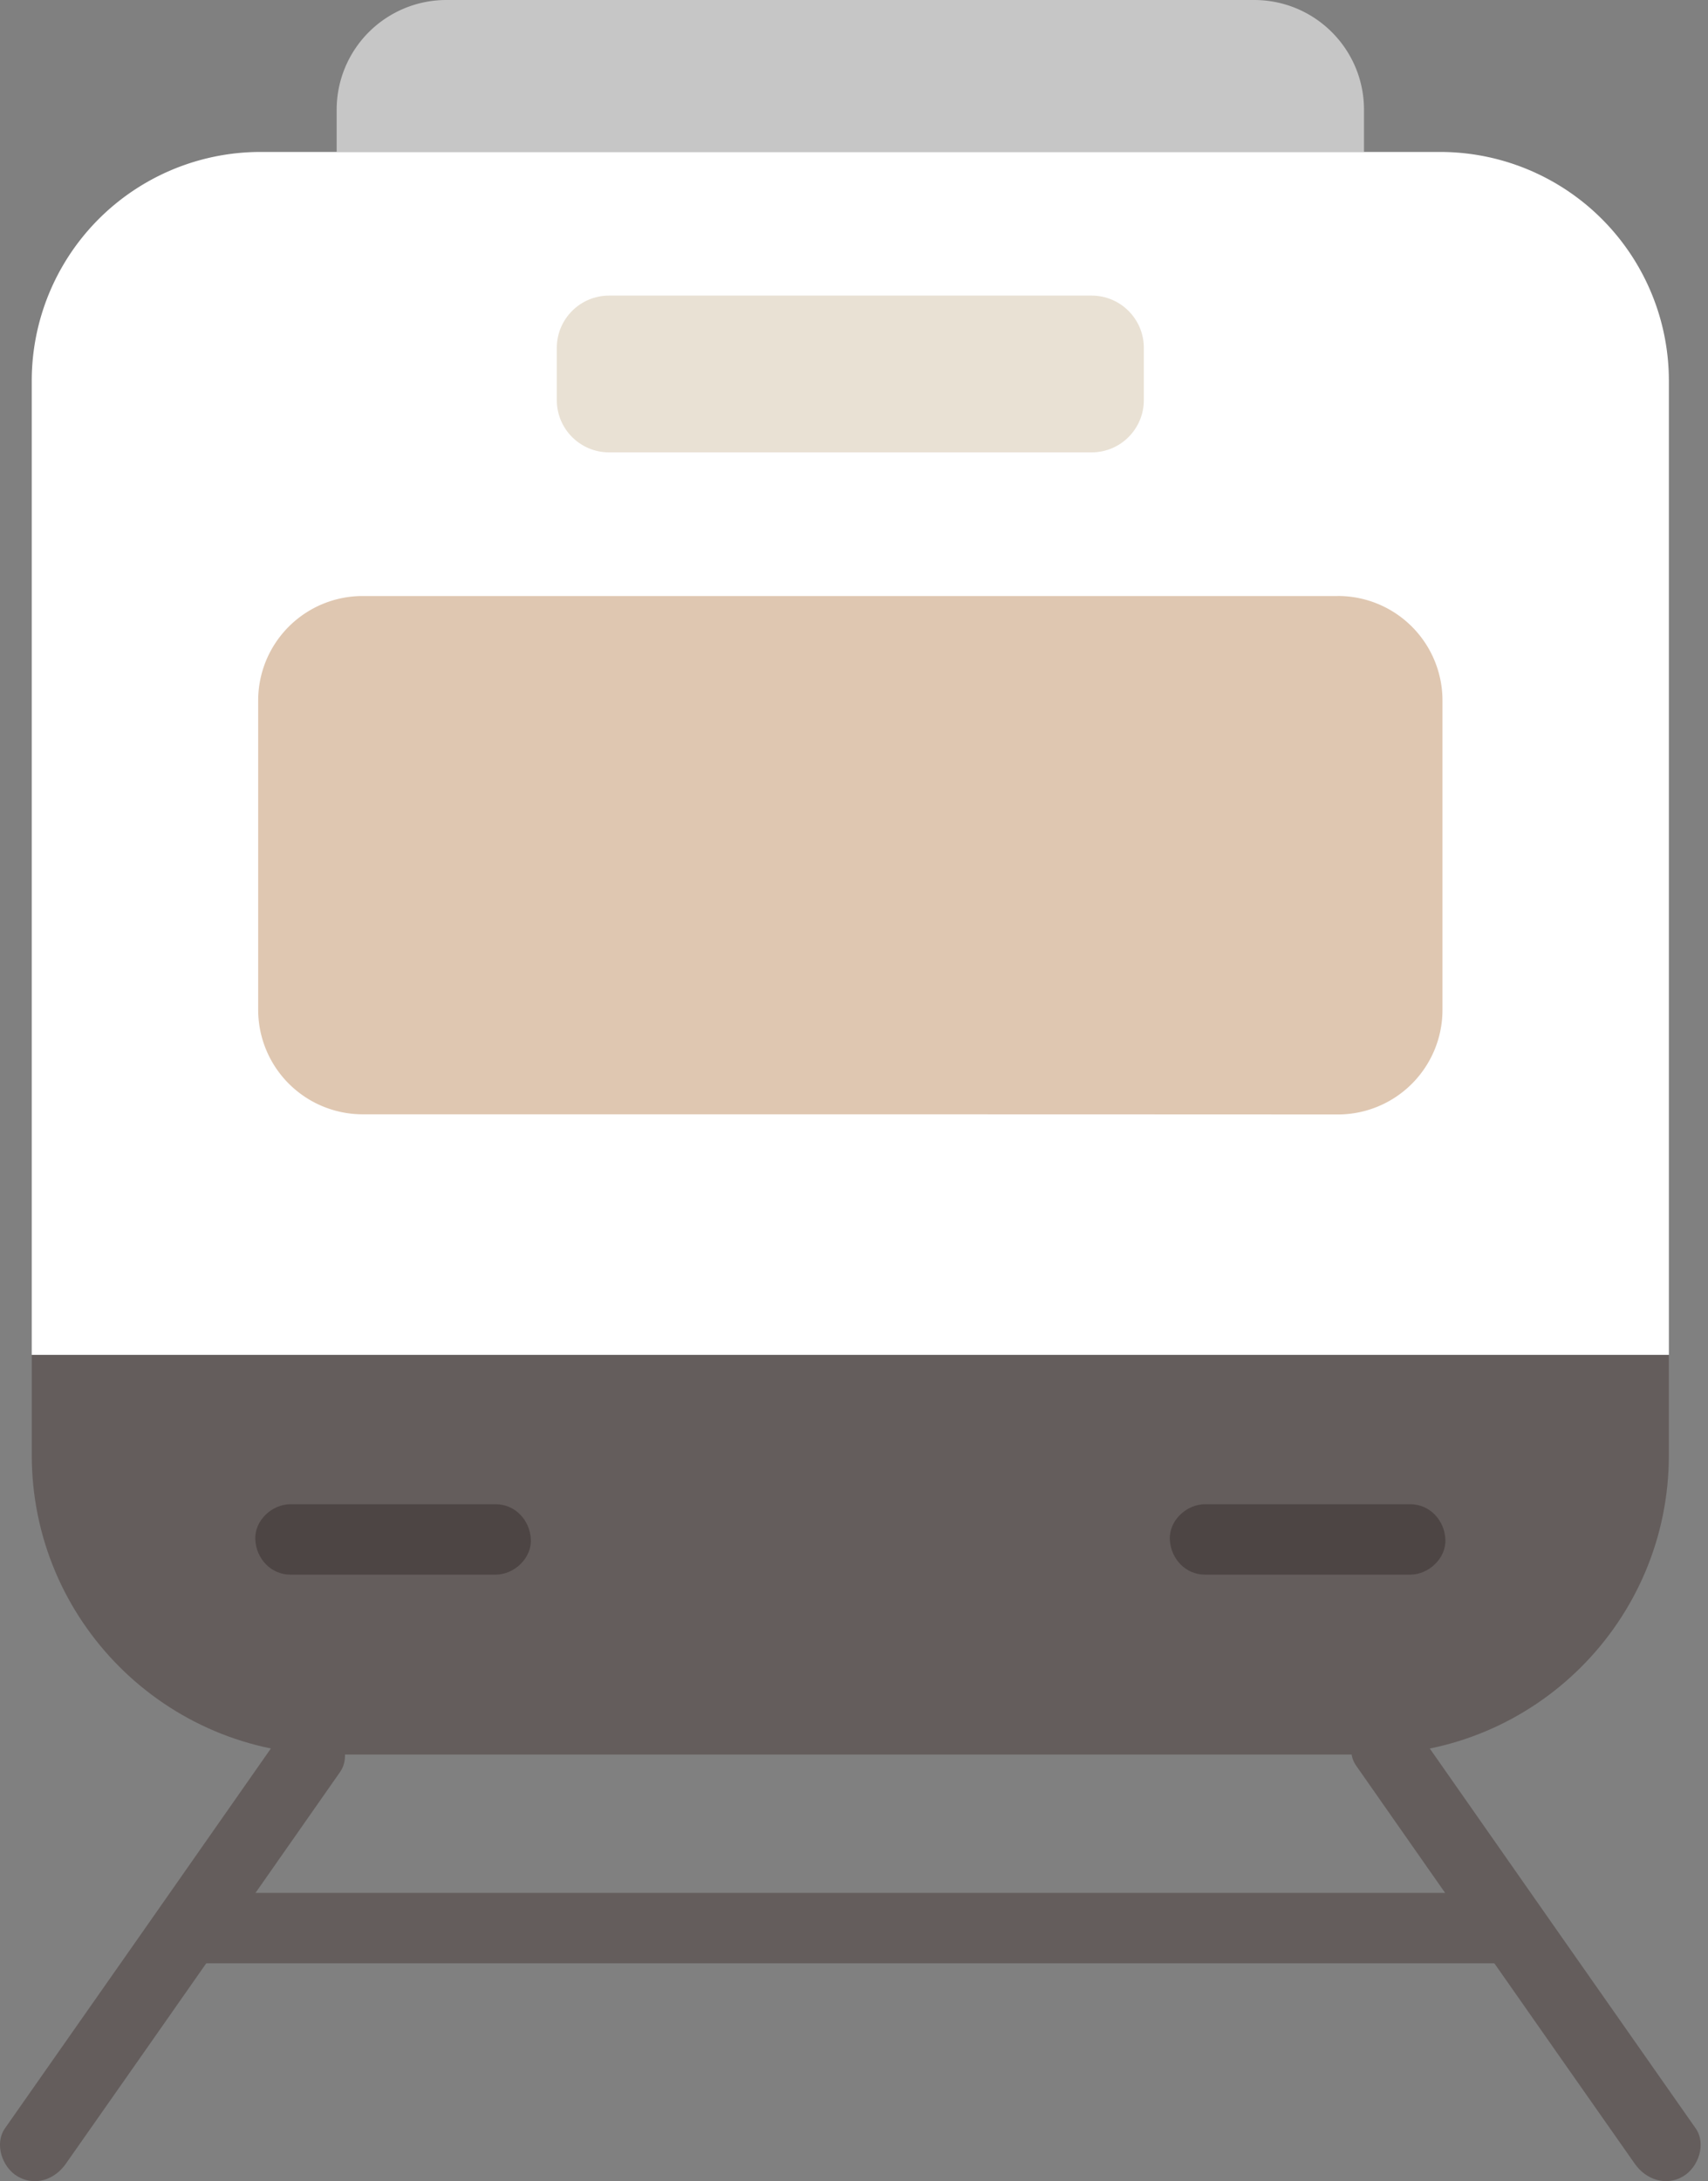
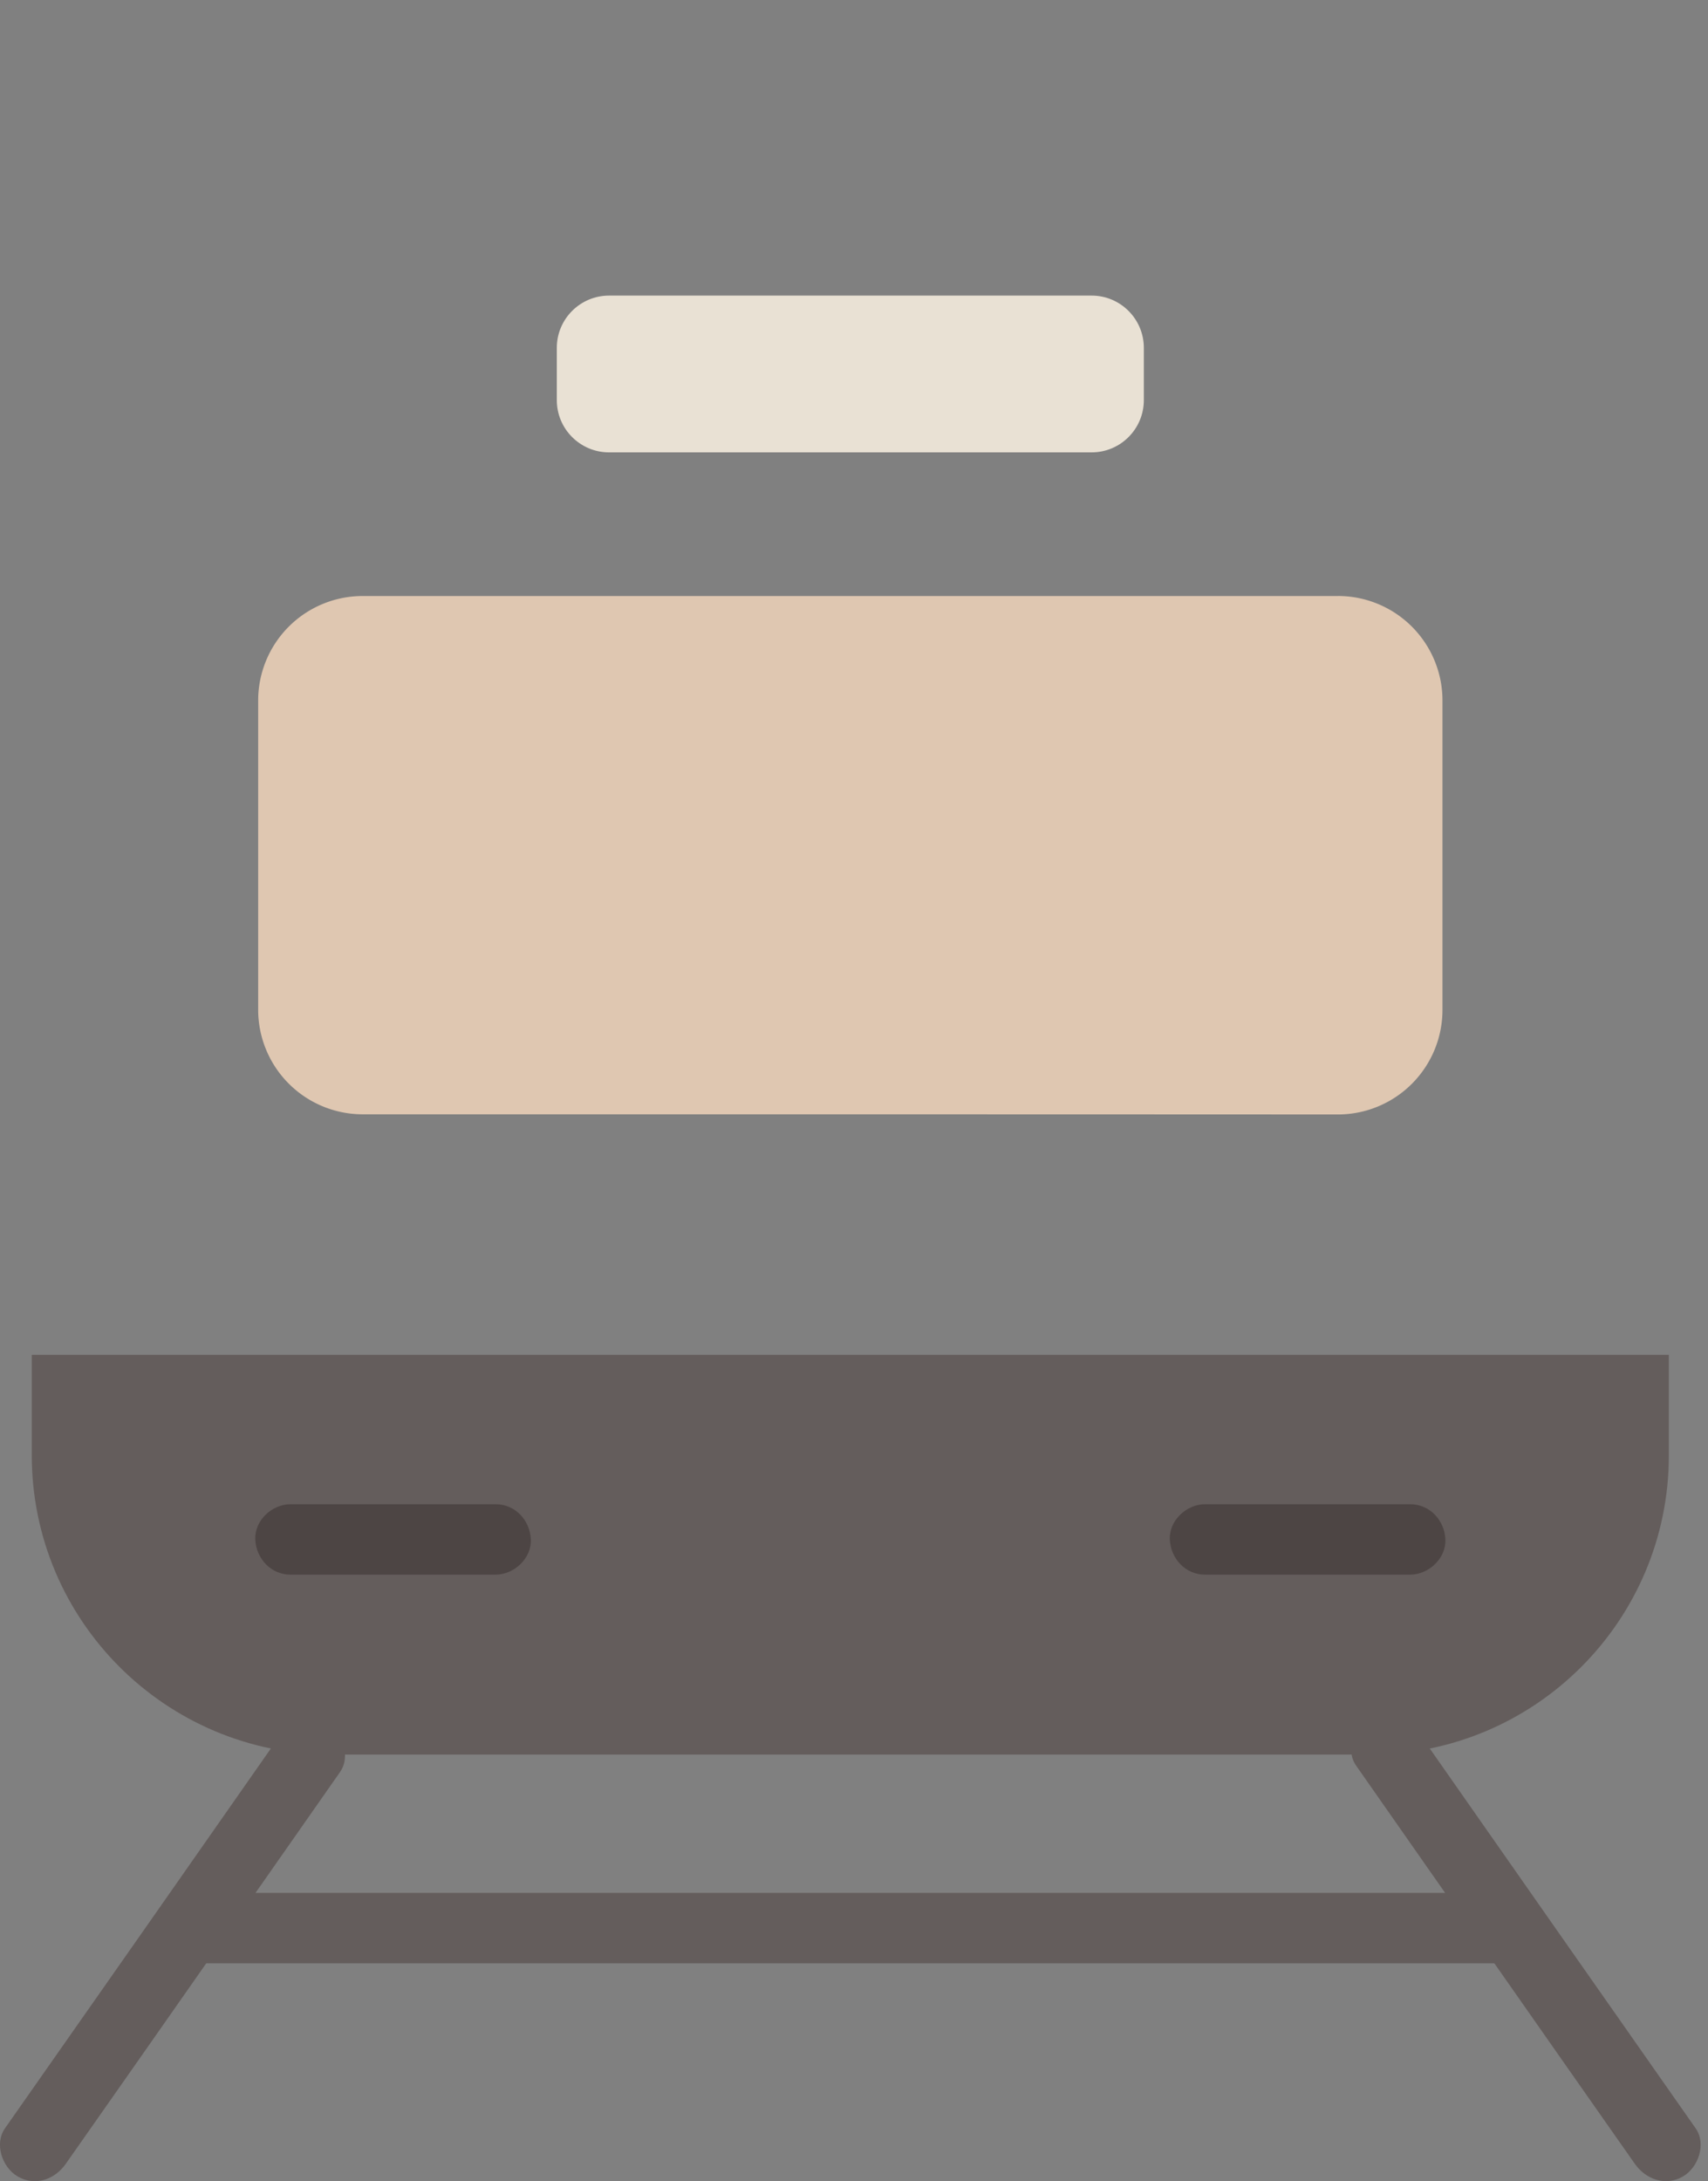
<svg xmlns="http://www.w3.org/2000/svg" width="65" height="83" fill="none">
  <rect width="100%" height="100%" fill="#808080" stroke="none" />
-   <path d="M51.908 4.174V5.78H12.812V4.174A4.176 4.176 0 0116.992 0h30.736c2.311 0 4.18 1.87 4.18 4.174z" fill="#C6C6C6" />
  <path d="M57.139 72.028H7.58c-1.724 0-1.727 2.68 0 2.68h49.56c1.724 0 1.727-2.68 0-2.68z" fill="#645D5C" />
  <path d="M10.626 66.08C7.149 71.05 3.676 76.02.19 80.986c-.416.592-.107 1.489.481 1.832.67.392 1.417.114 1.833-.48C5.99 77.372 9.463 72.4 12.94 67.431c.415-.594.108-1.49-.481-1.833-.669-.39-1.417-.114-1.833.48zm40.984 1.108c3.533 5.051 7.063 10.104 10.605 15.15.416.592 1.172.868 1.833.481.586-.342.899-1.238.481-1.833-3.54-5.046-7.072-10.099-10.606-15.15-.414-.592-1.172-.867-1.833-.481-.586.343-.898 1.237-.48 1.833z" fill="#645D5C" />
-   <path d="M63.511 14.492a8.709 8.709 0 00-8.709-8.71H9.918a8.709 8.709 0 00-8.71 8.71v37.065h62.303V14.492z" fill="#fff" />
-   <path d="M1.209 51.557v3.816c0 6.291 5.103 11.392 11.394 11.392h39.526c6.287 0 11.381-5.098 11.381-11.386v-3.822H1.208z" fill="#645D5C" />
+   <path d="M1.209 51.557v3.816c0 6.291 5.103 11.392 11.394 11.392h39.526c6.287 0 11.381-5.098 11.381-11.386v-3.822H1.208" fill="#645D5C" />
  <path d="M50.918 22.68H13.802a3.977 3.977 0 00-3.977 3.976v11.769a3.98 3.98 0 003.98 3.977c12.387 0 24.721 0 37.108.006a3.98 3.98 0 003.982-3.977V26.656a3.977 3.977 0 00-3.977-3.977z" fill="#DFC7B1" />
  <path d="M41.542 11.248H23.179c-1.098 0-1.989.89-1.989 1.989v1.988c0 1.098.89 1.989 1.989 1.989h18.363c1.098 0 1.988-.89 1.988-1.989v-1.988c0-1.098-.89-1.989-1.988-1.989z" fill="#E9E1D4" />
  <path d="M45.859 59.919h7.807c.7 0 1.372-.617 1.34-1.34-.032-.724-.589-1.34-1.34-1.34h-7.807c-.7 0-1.372.616-1.34 1.34.032.723.589 1.34 1.34 1.34zm-34.804 0h7.807c.7 0 1.372-.617 1.34-1.34-.032-.724-.59-1.34-1.34-1.34h-7.807c-.701 0-1.372.616-1.34 1.34.032.723.589 1.34 1.34 1.34z" fill="#4D4544" />
</svg>